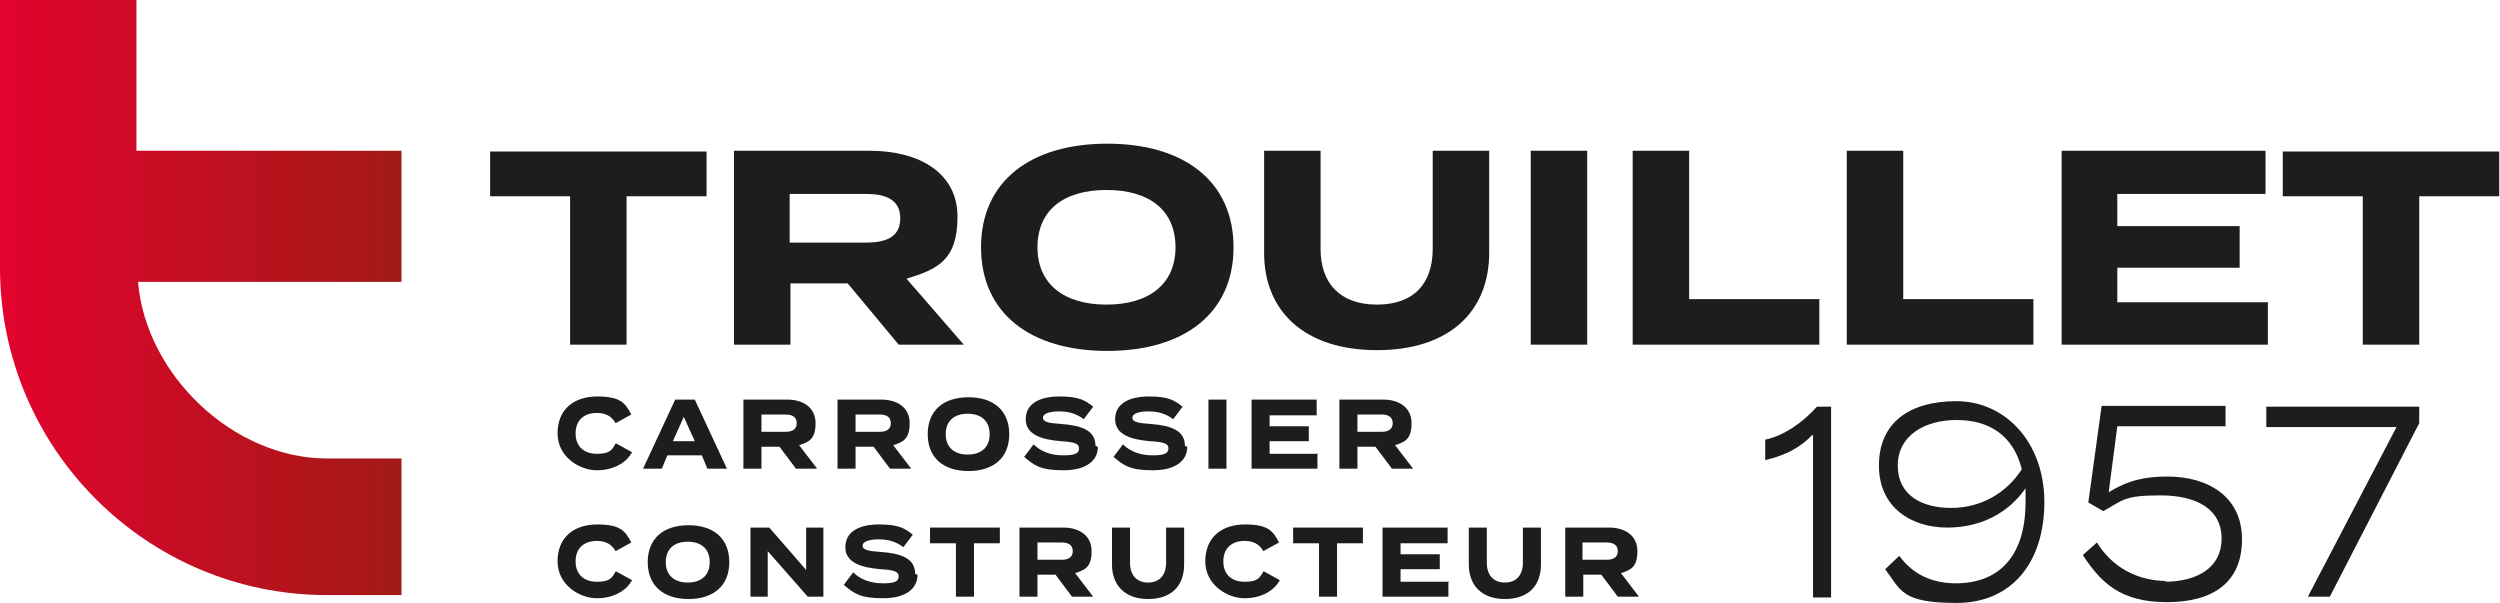
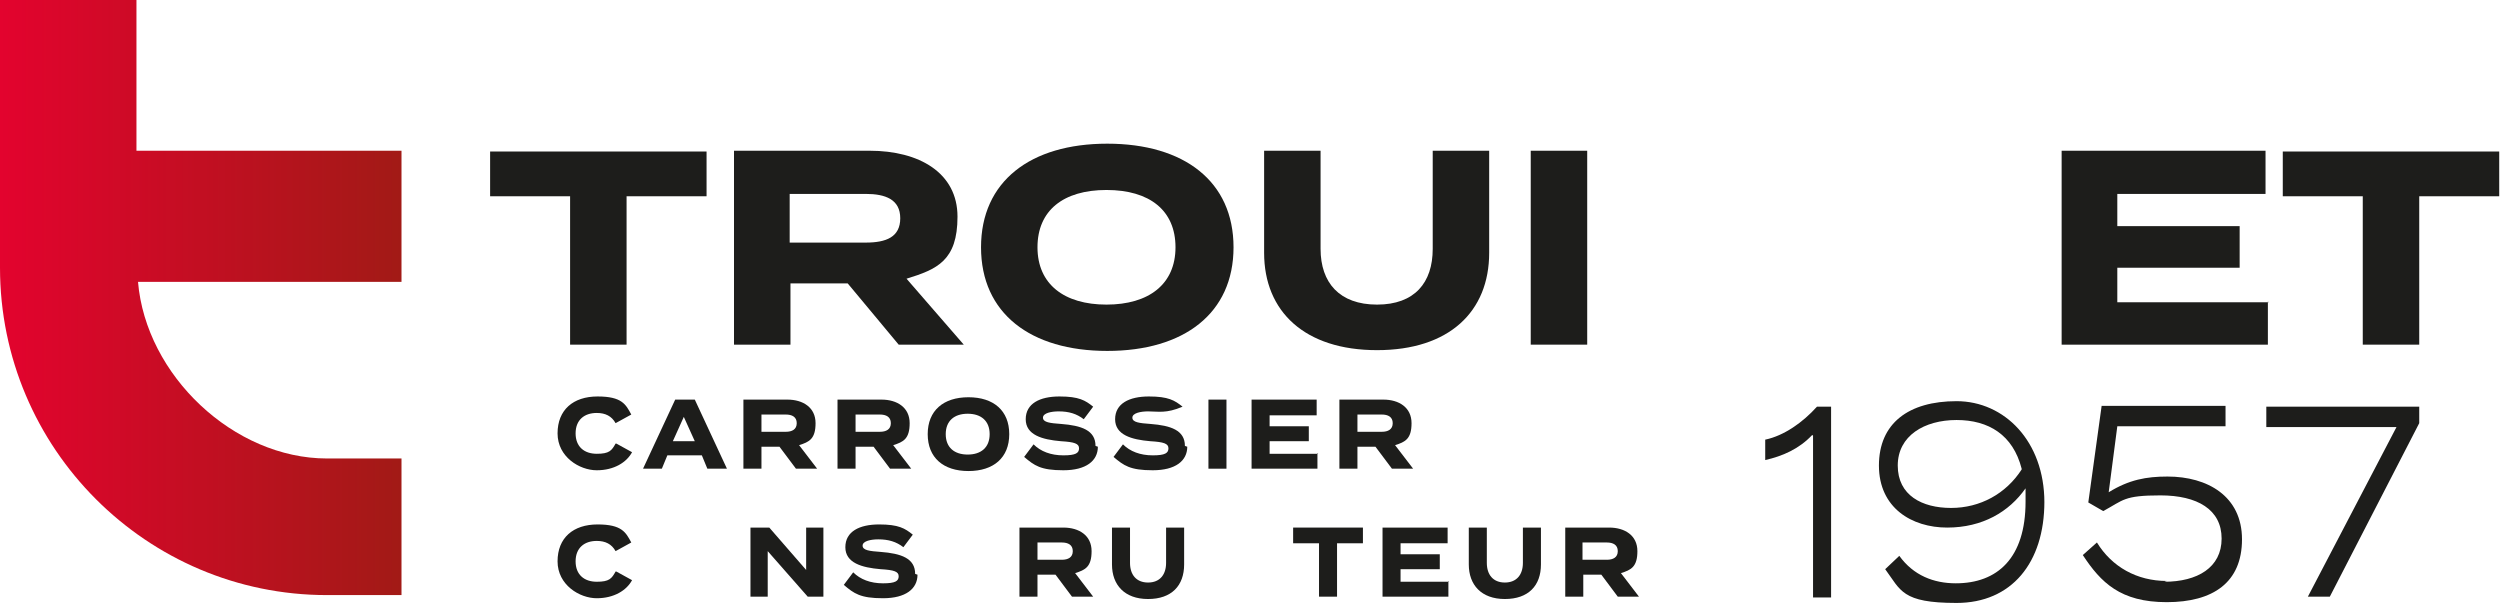
<svg xmlns="http://www.w3.org/2000/svg" width="170" height="41" viewBox="0 0 170 41" fill="none">
  <path d="M41.913 30.163L42.98 30.75C42.607 31.444 41.754 31.978 40.58 31.978C39.407 31.978 37.914 31.07 37.914 29.469C37.914 27.867 38.981 26.96 40.634 26.96C42.287 26.96 42.553 27.494 42.927 28.188L41.86 28.775C41.593 28.294 41.167 28.081 40.58 28.081C39.727 28.081 39.141 28.561 39.141 29.469C39.141 30.376 39.727 30.857 40.58 30.857C41.434 30.857 41.593 30.643 41.86 30.163H41.913Z" fill="#1D1D1B" />
  <path d="M47.672 30.964H45.38L45.006 31.871H43.726L45.913 27.173H47.246L49.432 31.871H48.099L47.726 30.964H47.672ZM47.246 30.003L46.499 28.348L45.753 30.003H47.193H47.246Z" fill="#1D1D1B" />
  <path d="M54.125 31.871L53.005 30.377H51.779V31.871H50.552V27.173H53.538C54.605 27.173 55.458 27.707 55.458 28.775C55.458 29.843 55.031 30.056 54.338 30.27L55.565 31.871H54.125ZM53.432 29.362C53.858 29.362 54.178 29.202 54.178 28.775C54.178 28.348 53.858 28.188 53.432 28.188H51.779V29.362H53.432Z" fill="#1D1D1B" />
  <path d="M60.524 31.871L59.404 30.377H58.178V31.871H56.951V27.173H59.937C61.004 27.173 61.857 27.707 61.857 28.775C61.857 29.843 61.43 30.056 60.737 30.27L61.964 31.871H60.524ZM59.831 29.362C60.257 29.362 60.577 29.202 60.577 28.775C60.577 28.348 60.257 28.188 59.831 28.188H58.178V29.362H59.831Z" fill="#1D1D1B" />
  <path d="M63.084 29.522C63.084 27.921 64.15 27.013 65.856 27.013C67.563 27.013 68.629 27.921 68.629 29.522C68.629 31.124 67.563 32.031 65.856 32.031C64.15 32.031 63.084 31.124 63.084 29.522ZM67.296 29.522C67.296 28.615 66.71 28.134 65.803 28.134C64.897 28.134 64.31 28.615 64.31 29.522C64.31 30.43 64.897 30.91 65.803 30.91C66.71 30.91 67.296 30.43 67.296 29.522Z" fill="#1D1D1B" />
  <path d="M74.655 30.376C74.655 31.337 73.855 31.978 72.309 31.978C70.762 31.978 70.336 31.658 69.642 31.07L70.282 30.216C70.762 30.697 71.456 30.964 72.309 30.964C73.162 30.964 73.375 30.803 73.375 30.483C73.375 30.163 73.055 30.056 72.149 30.003C70.869 29.896 69.749 29.576 69.749 28.508C69.749 27.44 70.709 26.96 72.042 26.96C73.375 26.96 73.802 27.227 74.335 27.654L73.695 28.508C73.215 28.134 72.682 27.974 71.989 27.974C71.509 27.974 70.922 28.081 70.922 28.401C70.922 28.721 71.402 28.775 72.149 28.828C73.535 28.935 74.495 29.255 74.495 30.323L74.655 30.376Z" fill="#1D1D1B" />
-   <path d="M80.734 30.376C80.734 31.337 79.934 31.978 78.388 31.978C76.841 31.978 76.415 31.658 75.721 31.07L76.361 30.216C76.841 30.697 77.534 30.964 78.388 30.964C79.241 30.964 79.454 30.803 79.454 30.483C79.454 30.163 79.134 30.056 78.228 30.003C76.948 29.896 75.828 29.576 75.828 28.508C75.828 27.44 76.788 26.96 78.121 26.96C79.454 26.96 79.881 27.227 80.414 27.654L79.774 28.508C79.294 28.134 78.761 27.974 78.068 27.974C77.588 27.974 77.001 28.081 77.001 28.401C77.001 28.721 77.481 28.775 78.228 28.828C79.614 28.935 80.574 29.255 80.574 30.323L80.734 30.376Z" fill="#1D1D1B" />
+   <path d="M80.734 30.376C80.734 31.337 79.934 31.978 78.388 31.978C76.841 31.978 76.415 31.658 75.721 31.07L76.361 30.216C76.841 30.697 77.534 30.964 78.388 30.964C79.241 30.964 79.454 30.803 79.454 30.483C79.454 30.163 79.134 30.056 78.228 30.003C76.948 29.896 75.828 29.576 75.828 28.508C75.828 27.44 76.788 26.96 78.121 26.96C79.454 26.96 79.881 27.227 80.414 27.654C79.294 28.134 78.761 27.974 78.068 27.974C77.588 27.974 77.001 28.081 77.001 28.401C77.001 28.721 77.481 28.775 78.228 28.828C79.614 28.935 80.574 29.255 80.574 30.323L80.734 30.376Z" fill="#1D1D1B" />
  <path d="M82.174 31.871V27.173H83.4V31.871H82.174Z" fill="#1D1D1B" />
  <path d="M89.586 30.803V31.871H85.107V27.173H89.533V28.241H86.333V28.988H88.999V30.003H86.333V30.857H89.639L89.586 30.803Z" fill="#1D1D1B" />
  <path d="M94.652 31.871L93.532 30.377H92.306V31.871H91.079V27.173H94.065C95.132 27.173 95.985 27.707 95.985 28.775C95.985 29.843 95.558 30.056 94.865 30.27L96.092 31.871H94.652ZM93.959 29.362C94.385 29.362 94.705 29.202 94.705 28.775C94.705 28.348 94.385 28.188 93.959 28.188H92.306V29.362H93.959Z" fill="#1D1D1B" />
  <path d="M41.913 38.865L42.98 39.452C42.607 40.146 41.754 40.68 40.58 40.68C39.407 40.68 37.914 39.772 37.914 38.171C37.914 36.569 38.981 35.662 40.634 35.662C42.287 35.662 42.553 36.196 42.927 36.889L41.86 37.477C41.593 36.996 41.167 36.783 40.58 36.783C39.727 36.783 39.141 37.263 39.141 38.171C39.141 39.078 39.727 39.559 40.58 39.559C41.434 39.559 41.593 39.345 41.86 38.865H41.913Z" fill="#1D1D1B" />
-   <path d="M44.046 38.224C44.046 36.622 45.113 35.715 46.819 35.715C48.526 35.715 49.592 36.622 49.592 38.224C49.592 39.825 48.526 40.733 46.819 40.733C45.113 40.733 44.046 39.825 44.046 38.224ZM48.259 38.224C48.259 37.316 47.672 36.836 46.766 36.836C45.859 36.836 45.273 37.316 45.273 38.224C45.273 39.132 45.859 39.612 46.766 39.612C47.672 39.612 48.259 39.132 48.259 38.224Z" fill="#1D1D1B" />
  <path d="M55.991 35.875V40.573H54.925L52.205 37.477V40.573H51.032V35.875H52.312L54.818 38.758V35.875H55.991Z" fill="#1D1D1B" />
  <path d="M62.39 39.078C62.39 40.039 61.59 40.68 60.044 40.68C58.498 40.68 58.071 40.359 57.378 39.772L58.018 38.918C58.498 39.399 59.191 39.666 60.044 39.666C60.897 39.666 61.11 39.505 61.11 39.185C61.11 38.865 60.791 38.758 59.884 38.705C58.604 38.598 57.484 38.278 57.484 37.21C57.484 36.142 58.444 35.662 59.777 35.662C61.11 35.662 61.537 35.928 62.07 36.356L61.43 37.21C60.95 36.836 60.417 36.676 59.724 36.676C59.244 36.676 58.657 36.783 58.657 37.103C58.657 37.423 59.137 37.477 59.884 37.53C61.27 37.637 62.23 37.957 62.23 39.025L62.39 39.078Z" fill="#1D1D1B" />
-   <path d="M67.989 36.943H66.23V40.573H65.003V36.943H63.243V35.875H67.989V36.943Z" fill="#1D1D1B" />
  <path d="M72.895 40.573L71.775 39.078H70.549V40.573H69.323V35.875H72.309C73.375 35.875 74.228 36.409 74.228 37.477C74.228 38.544 73.802 38.758 73.109 38.971L74.335 40.573H72.895ZM72.202 38.064C72.629 38.064 72.949 37.904 72.949 37.477C72.949 37.05 72.629 36.889 72.202 36.889H70.549V38.064H72.202Z" fill="#1D1D1B" />
  <path d="M80.521 35.875V38.384C80.521 39.825 79.668 40.733 78.068 40.733C76.468 40.733 75.615 39.772 75.615 38.384V35.875H76.841V38.277C76.841 39.078 77.268 39.612 78.068 39.612C78.868 39.612 79.294 39.078 79.294 38.277V35.875H80.521Z" fill="#1D1D1B" />
-   <path d="M85.96 38.865L87.026 39.452C86.653 40.146 85.8 40.68 84.627 40.68C83.454 40.68 81.96 39.772 81.96 38.171C81.96 36.569 83.027 35.662 84.68 35.662C86.333 35.662 86.6 36.196 86.973 36.889L85.906 37.477C85.64 36.996 85.213 36.783 84.627 36.783C83.773 36.783 83.187 37.263 83.187 38.171C83.187 39.078 83.773 39.559 84.627 39.559C85.48 39.559 85.64 39.345 85.906 38.865H85.96Z" fill="#1D1D1B" />
  <path d="M92.679 36.943H90.919V40.573H89.693V36.943H87.933V35.875H92.679V36.943Z" fill="#1D1D1B" />
  <path d="M98.491 39.505V40.573H94.012V35.875H98.438V36.943H95.238V37.69H97.905V38.704H95.238V39.559H98.545L98.491 39.505Z" fill="#1D1D1B" />
  <path d="M104.784 35.875V38.384C104.784 39.825 103.93 40.733 102.331 40.733C100.731 40.733 99.878 39.772 99.878 38.384V35.875H101.104V38.277C101.104 39.078 101.531 39.612 102.331 39.612C103.131 39.612 103.557 39.078 103.557 38.277V35.875H104.784Z" fill="#1D1D1B" />
  <path d="M110.009 40.573L108.89 39.078H107.663V40.573H106.437V35.875H109.423C110.489 35.875 111.343 36.409 111.343 37.477C111.343 38.544 110.916 38.758 110.223 38.971L111.449 40.573H110.009ZM109.263 38.064C109.689 38.064 110.009 37.904 110.009 37.477C110.009 37.05 109.689 36.889 109.263 36.889H107.61V38.064H109.263Z" fill="#1D1D1B" />
  <path d="M123.234 29.576C122.328 30.537 121.208 31.017 120.035 31.284V29.896C121.314 29.629 122.594 28.721 123.554 27.654H124.514V40.626H123.287V29.629L123.234 29.576Z" fill="#1D1D1B" />
  <path d="M139.018 34.113C139.018 38.277 136.779 41 133.046 41C129.313 41 129.26 40.146 128.193 38.705L129.153 37.797C130.113 39.132 131.499 39.665 132.993 39.665C135.819 39.665 137.738 37.957 137.738 34.113C137.738 30.27 137.738 33.473 137.738 33.206C136.619 34.807 134.806 35.875 132.406 35.875C130.006 35.875 127.767 34.54 127.767 31.658C127.767 28.775 129.793 27.28 133.046 27.28C136.299 27.28 139.018 30.003 139.018 34.167V34.113ZM137.472 31.871C136.885 29.576 135.232 28.561 133.046 28.561C130.86 28.561 129.047 29.629 129.047 31.658C129.047 33.686 130.7 34.54 132.673 34.54C134.646 34.54 136.405 33.58 137.472 31.925V31.871Z" fill="#1D1D1B" />
  <path d="M147.177 39.559C149.417 39.559 151.07 38.598 151.07 36.623C151.07 34.647 149.417 33.686 146.91 33.686C144.404 33.686 144.404 34.007 143.018 34.754L142.004 34.167L142.911 27.6H151.336V28.988H143.977L143.391 33.473C144.777 32.619 145.95 32.405 147.39 32.405C150.11 32.405 152.456 33.74 152.456 36.676C152.456 39.612 150.483 40.947 147.337 40.947C144.191 40.947 142.858 39.612 141.631 37.744L142.591 36.889C143.604 38.544 145.311 39.505 147.337 39.505L147.177 39.559Z" fill="#1D1D1B" />
  <path d="M162.908 29.042H154.109V27.654H164.508V28.775L158.428 40.573H156.935L162.961 29.042H162.908Z" fill="#1D1D1B" />
  <path d="M27.249 10.25H9.279V0H0V18.204C0 30.483 9.972 40.466 22.236 40.466H27.302V31.177H22.236C15.891 31.177 9.918 25.518 9.385 19.165H27.302V10.25H27.249Z" fill="url(#paint0_linear_434_619)" />
  <path d="M48.099 13.346H42.607V23.436H38.767V13.346H33.328V10.303H48.046V13.346H48.099Z" fill="#1D1D1B" />
  <path d="M61.111 23.436L57.644 19.272H53.752V23.436H49.912V10.25H59.137C62.497 10.25 65.11 11.745 65.11 14.734C65.11 17.724 63.723 18.311 61.644 18.952L65.536 23.436H61.057H61.111ZM58.871 16.496C60.257 16.496 61.217 16.122 61.217 14.841C61.217 13.56 60.204 13.186 58.871 13.186H53.698V16.496H58.871Z" fill="#1D1D1B" />
  <path d="M66.71 16.816C66.71 12.332 70.069 9.77 75.295 9.77C80.521 9.77 83.88 12.332 83.88 16.816C83.88 21.301 80.521 23.863 75.295 23.863C70.069 23.863 66.71 21.301 66.71 16.816ZM79.934 16.816C79.934 14.307 78.174 12.919 75.242 12.919C72.309 12.919 70.549 14.307 70.549 16.816C70.549 19.326 72.362 20.713 75.242 20.713C78.121 20.713 79.934 19.326 79.934 16.816Z" fill="#1D1D1B" />
  <path d="M101.264 10.25V17.19C101.264 21.194 98.544 23.81 93.639 23.81C88.733 23.81 85.96 21.194 85.96 17.19V10.25H89.799V16.923C89.799 19.219 91.079 20.713 93.639 20.713C96.198 20.713 97.425 19.219 97.425 16.923V10.25H101.264Z" fill="#1D1D1B" />
  <path d="M104.09 23.436V10.25H107.93V23.436H104.09Z" fill="#1D1D1B" />
-   <path d="M123.714 20.34V23.436H111.023V10.25H114.862V20.34H123.714Z" fill="#1D1D1B" />
-   <path d="M138.272 20.34V23.436H125.58V10.25H129.42V20.34H138.272Z" fill="#1D1D1B" />
  <path d="M154.216 20.5V23.436H140.191V10.25H154.056V13.186H143.977V15.375H152.296V18.204H143.977V20.553H154.269L154.216 20.5Z" fill="#1D1D1B" />
  <path d="M170 13.346H164.508V23.436H160.668V13.346H155.229V10.303H169.947V13.346H170Z" fill="#1D1D1B" />
  <defs>
    <linearGradient id="paint0_linear_434_619" x1="0" y1="20.233" x2="27.249" y2="20.233" gradientUnits="userSpaceOnUse">
      <stop stop-color="#E3032E" />
      <stop offset="1" stop-color="#A21A16" />
    </linearGradient>
  </defs>
</svg>